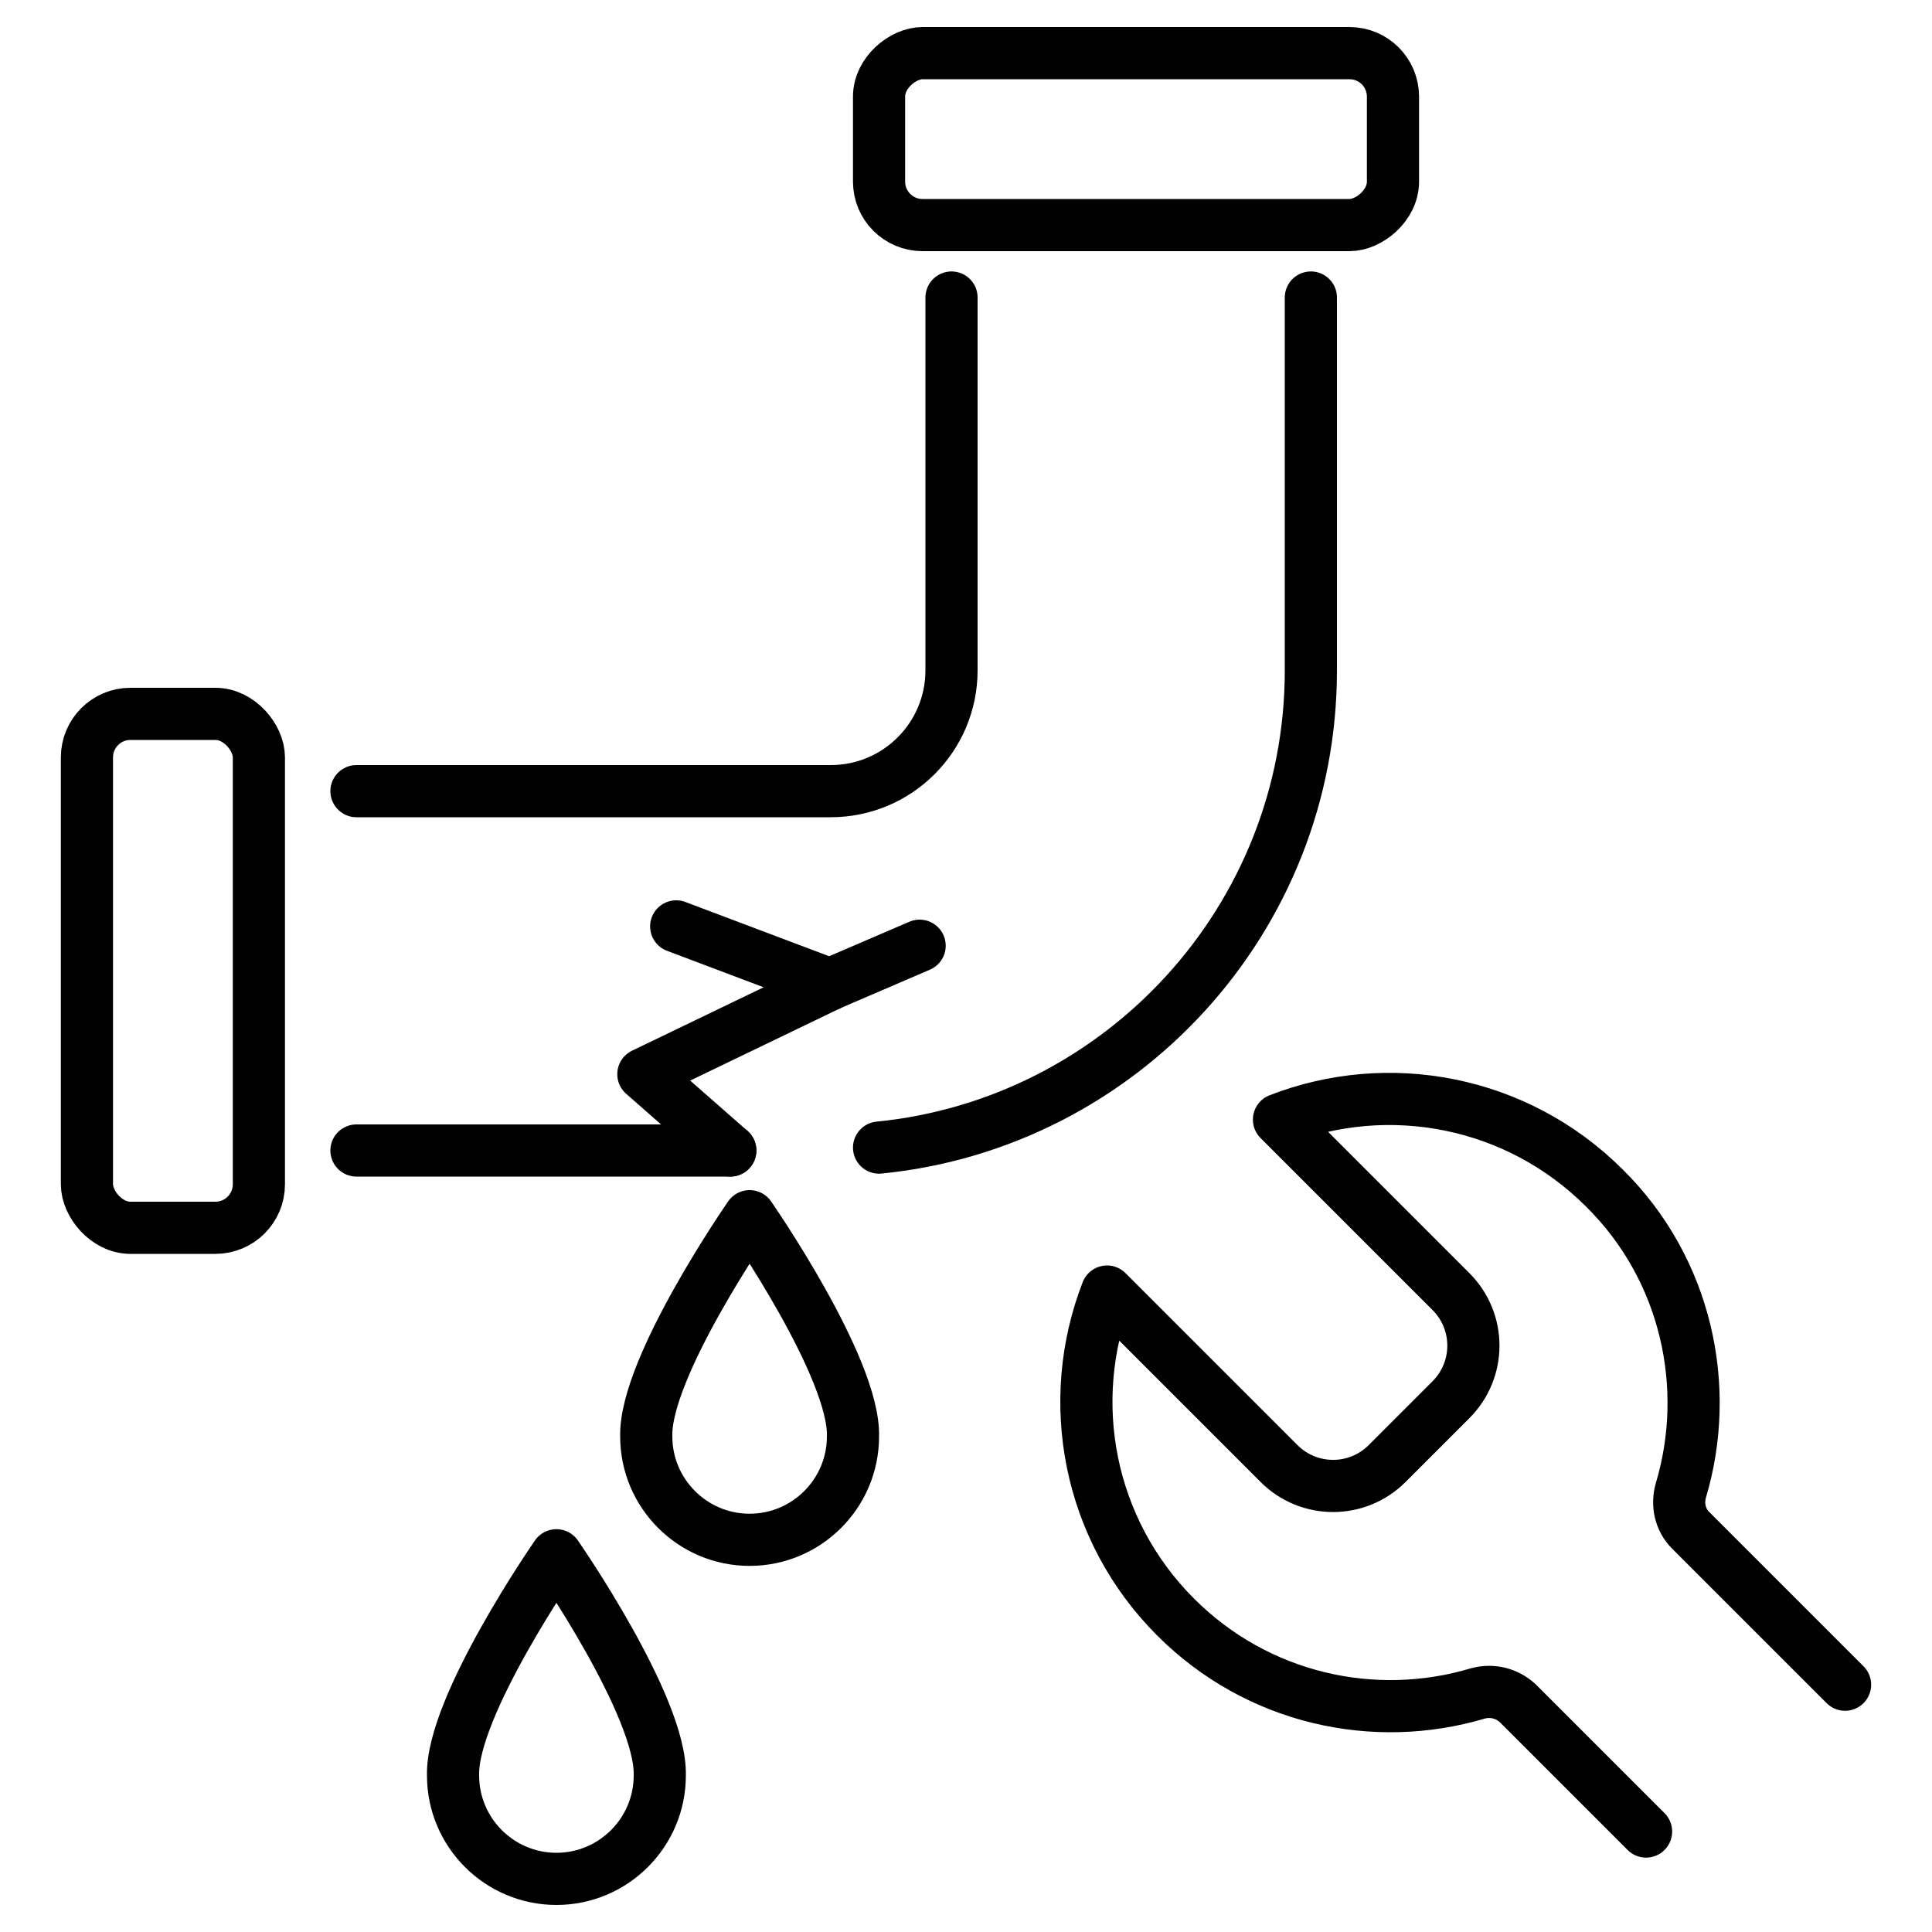
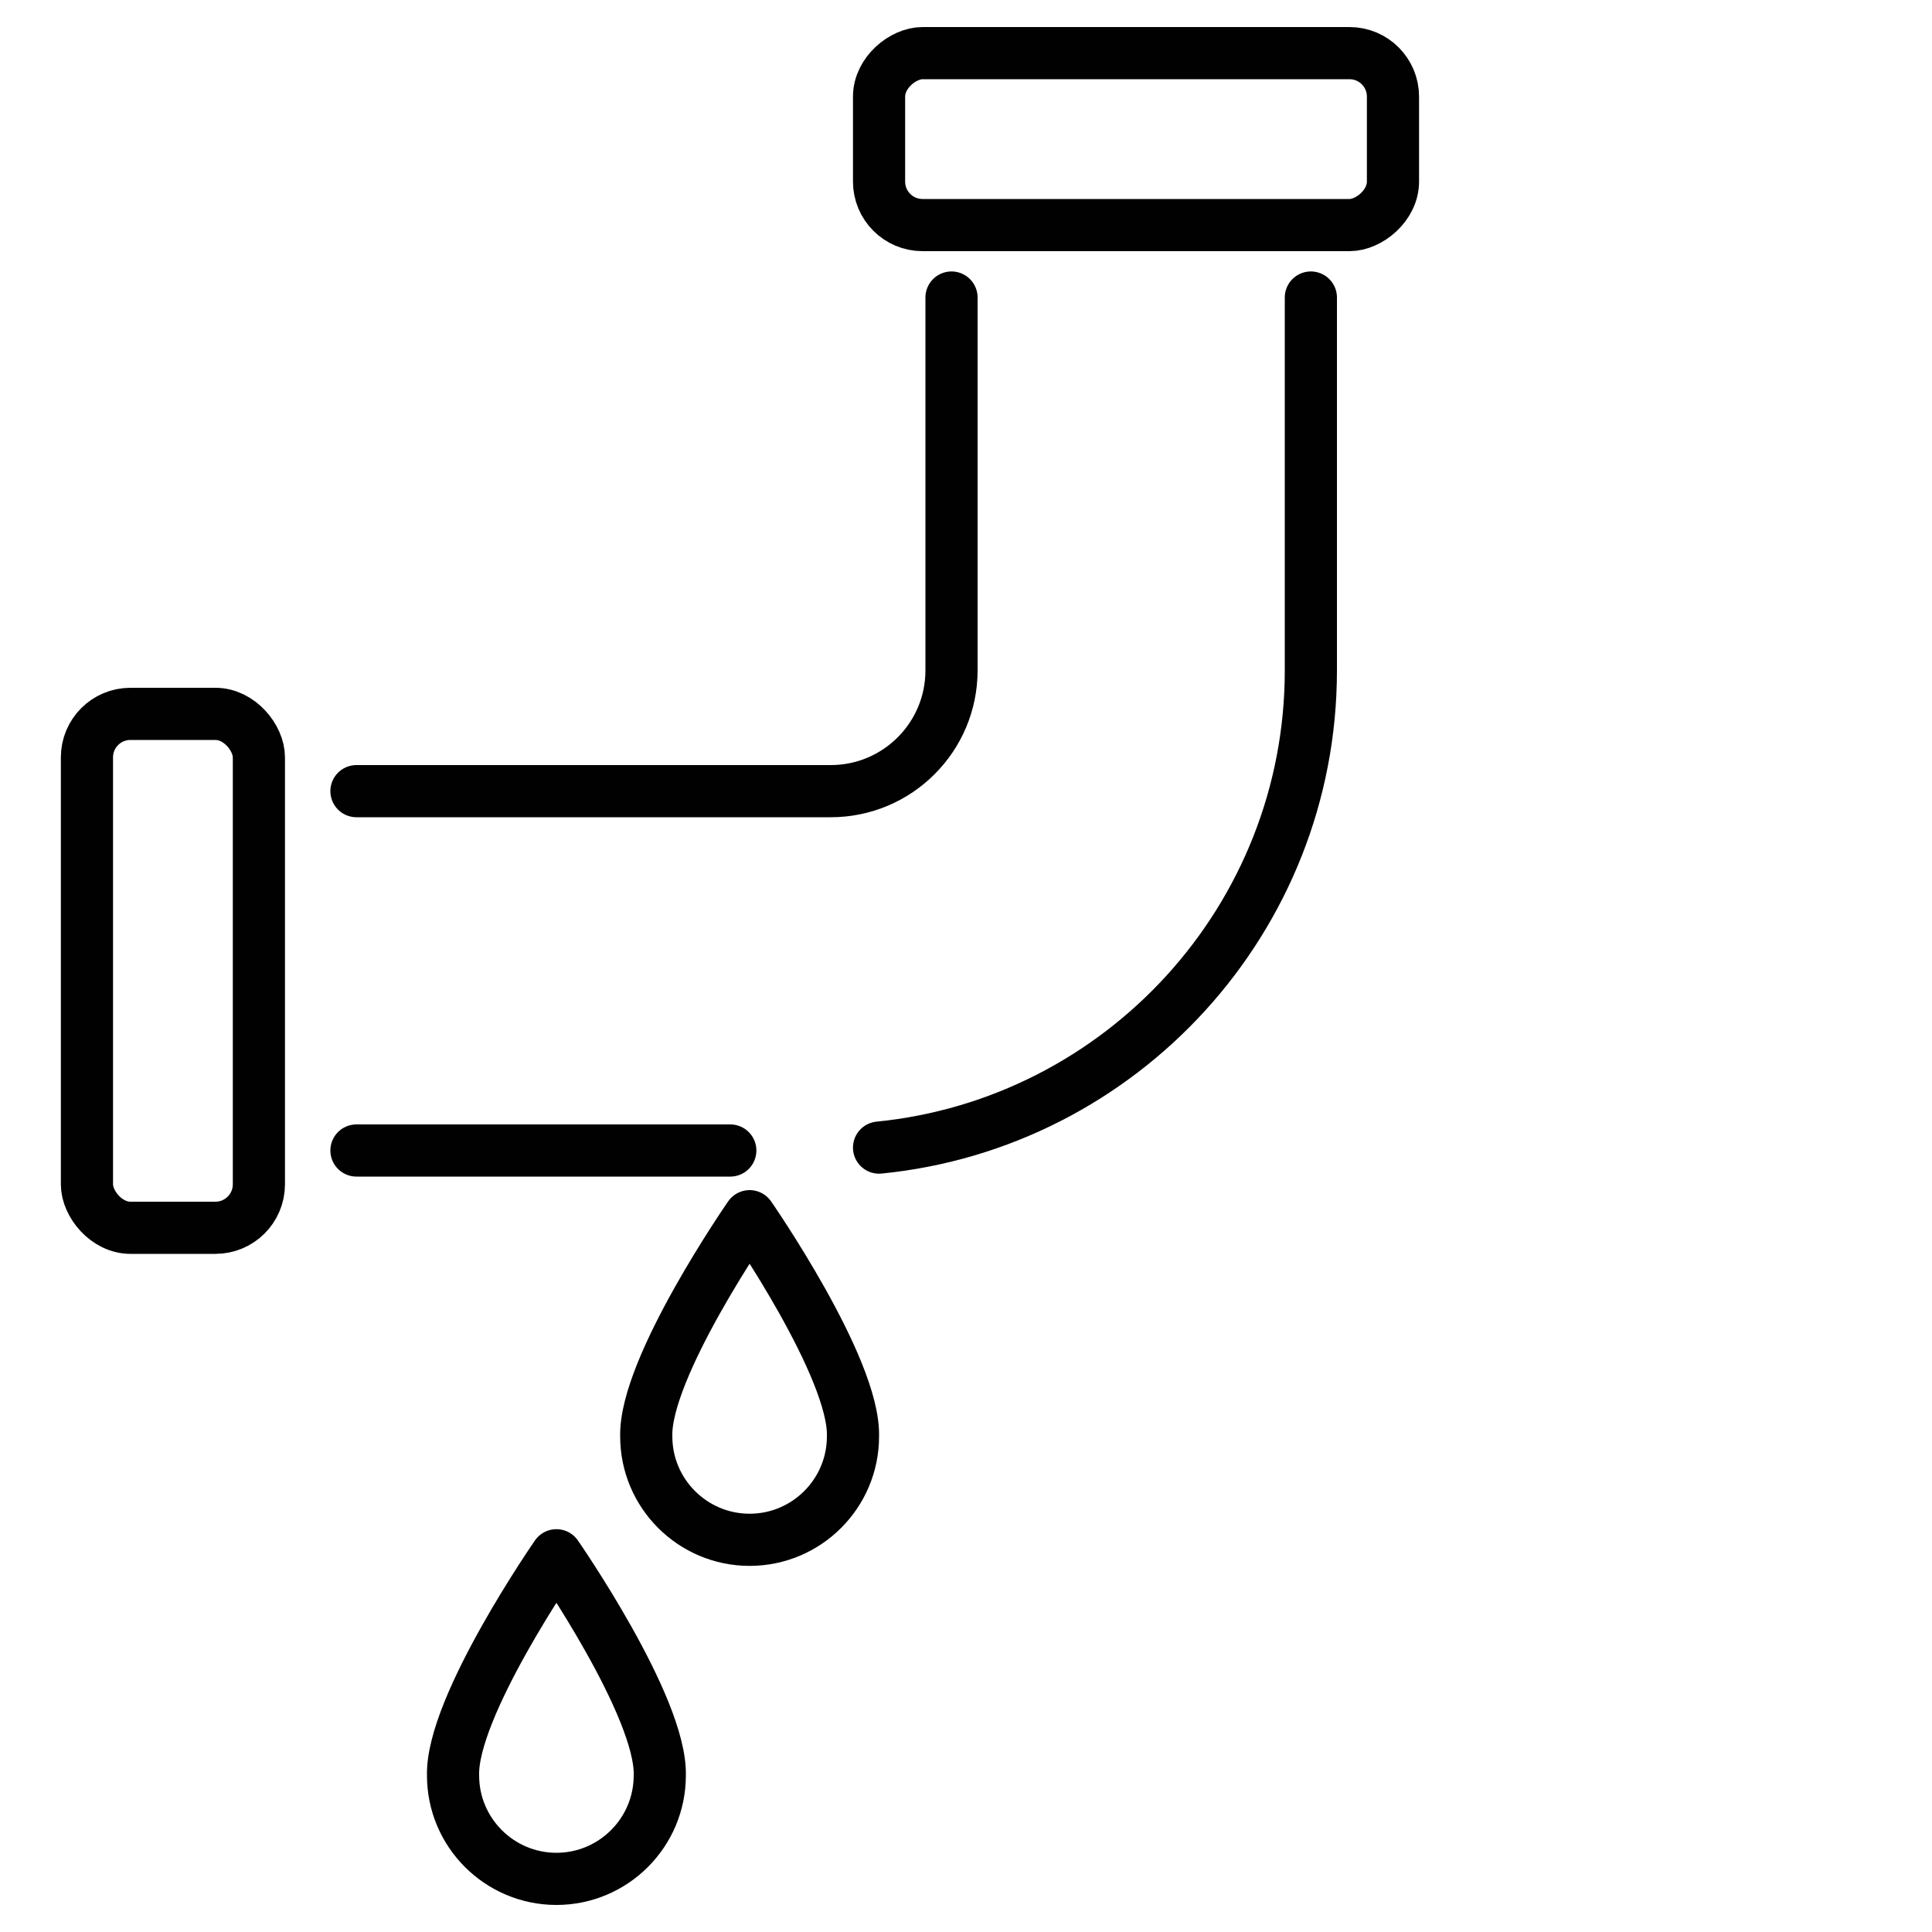
<svg xmlns="http://www.w3.org/2000/svg" id="Layer_1" version="1.1" viewBox="0 0 200 200">
  <defs>
    <style>
      .st0 {
        fill: none;
        stroke: #010101;
        stroke-linecap: round;
        stroke-linejoin: round;
        stroke-width: 5.4px;
      }
    </style>
  </defs>
  <path class="st0" d="M36.9,81.9h49.1c6.9,0,12.5-5.6,12.5-12.5V30.8" />
  <line class="st0" x1="75.6" y1="119.1" x2="36.9" y2="119.1" />
  <path class="st0" d="M135.7,30.8v38.6c0,25.7-19.6,46.9-44.7,49.4" />
  <rect class="st0" x="9" y="73.9" width="17.8" height="53.2" rx="4.5" ry="4.5" />
  <rect class="st0" x="108.7" y="-12.1" width="17.8" height="53.2" rx="4.5" ry="4.5" transform="translate(132.1 -103.2) rotate(90)" />
-   <polyline class="st0" points="70 95.9 85.9 101.9 66.6 111.2 75.6 119.1" />
-   <path class="st0" d="M77.6,125.9s-10.9,15.7-10.7,22.8c0,5.9,4.8,10.7,10.7,10.7h0c5.9,0,10.7-4.8,10.7-10.7.2-7.1-10.7-22.8-10.7-22.8h0Z" />
+   <path class="st0" d="M77.6,125.9s-10.9,15.7-10.7,22.8c0,5.9,4.8,10.7,10.7,10.7c5.9,0,10.7-4.8,10.7-10.7.2-7.1-10.7-22.8-10.7-22.8h0Z" />
  <path class="st0" d="M57.6,161s-10.9,15.7-10.7,22.8c0,5.9,4.8,10.7,10.7,10.7h0c5.9,0,10.7-4.8,10.7-10.7.2-7.1-10.7-22.8-10.7-22.8h0Z" />
-   <line class="st0" x1="85.9" y1="101.9" x2="95.2" y2="97.9" />
-   <path class="st0" d="M191,174.4l-16-16c-1.1-1.1-1.4-2.7-1-4.1,3.2-10.7.6-22.9-7.9-31.3-9.1-9.1-22.4-11.5-33.7-7.1l17.8,17.8c3.1,3.1,3.1,8.1,0,11.2l-6.6,6.6c-3.1,3.1-8.1,3.1-11.2,0l-17.8-17.8c-4.4,11.3-2,24.6,7.1,33.7,8.5,8.5,20.6,11.1,31.3,7.9,1.5-.4,3,0,4.1,1l13.3,13.3" />
</svg>